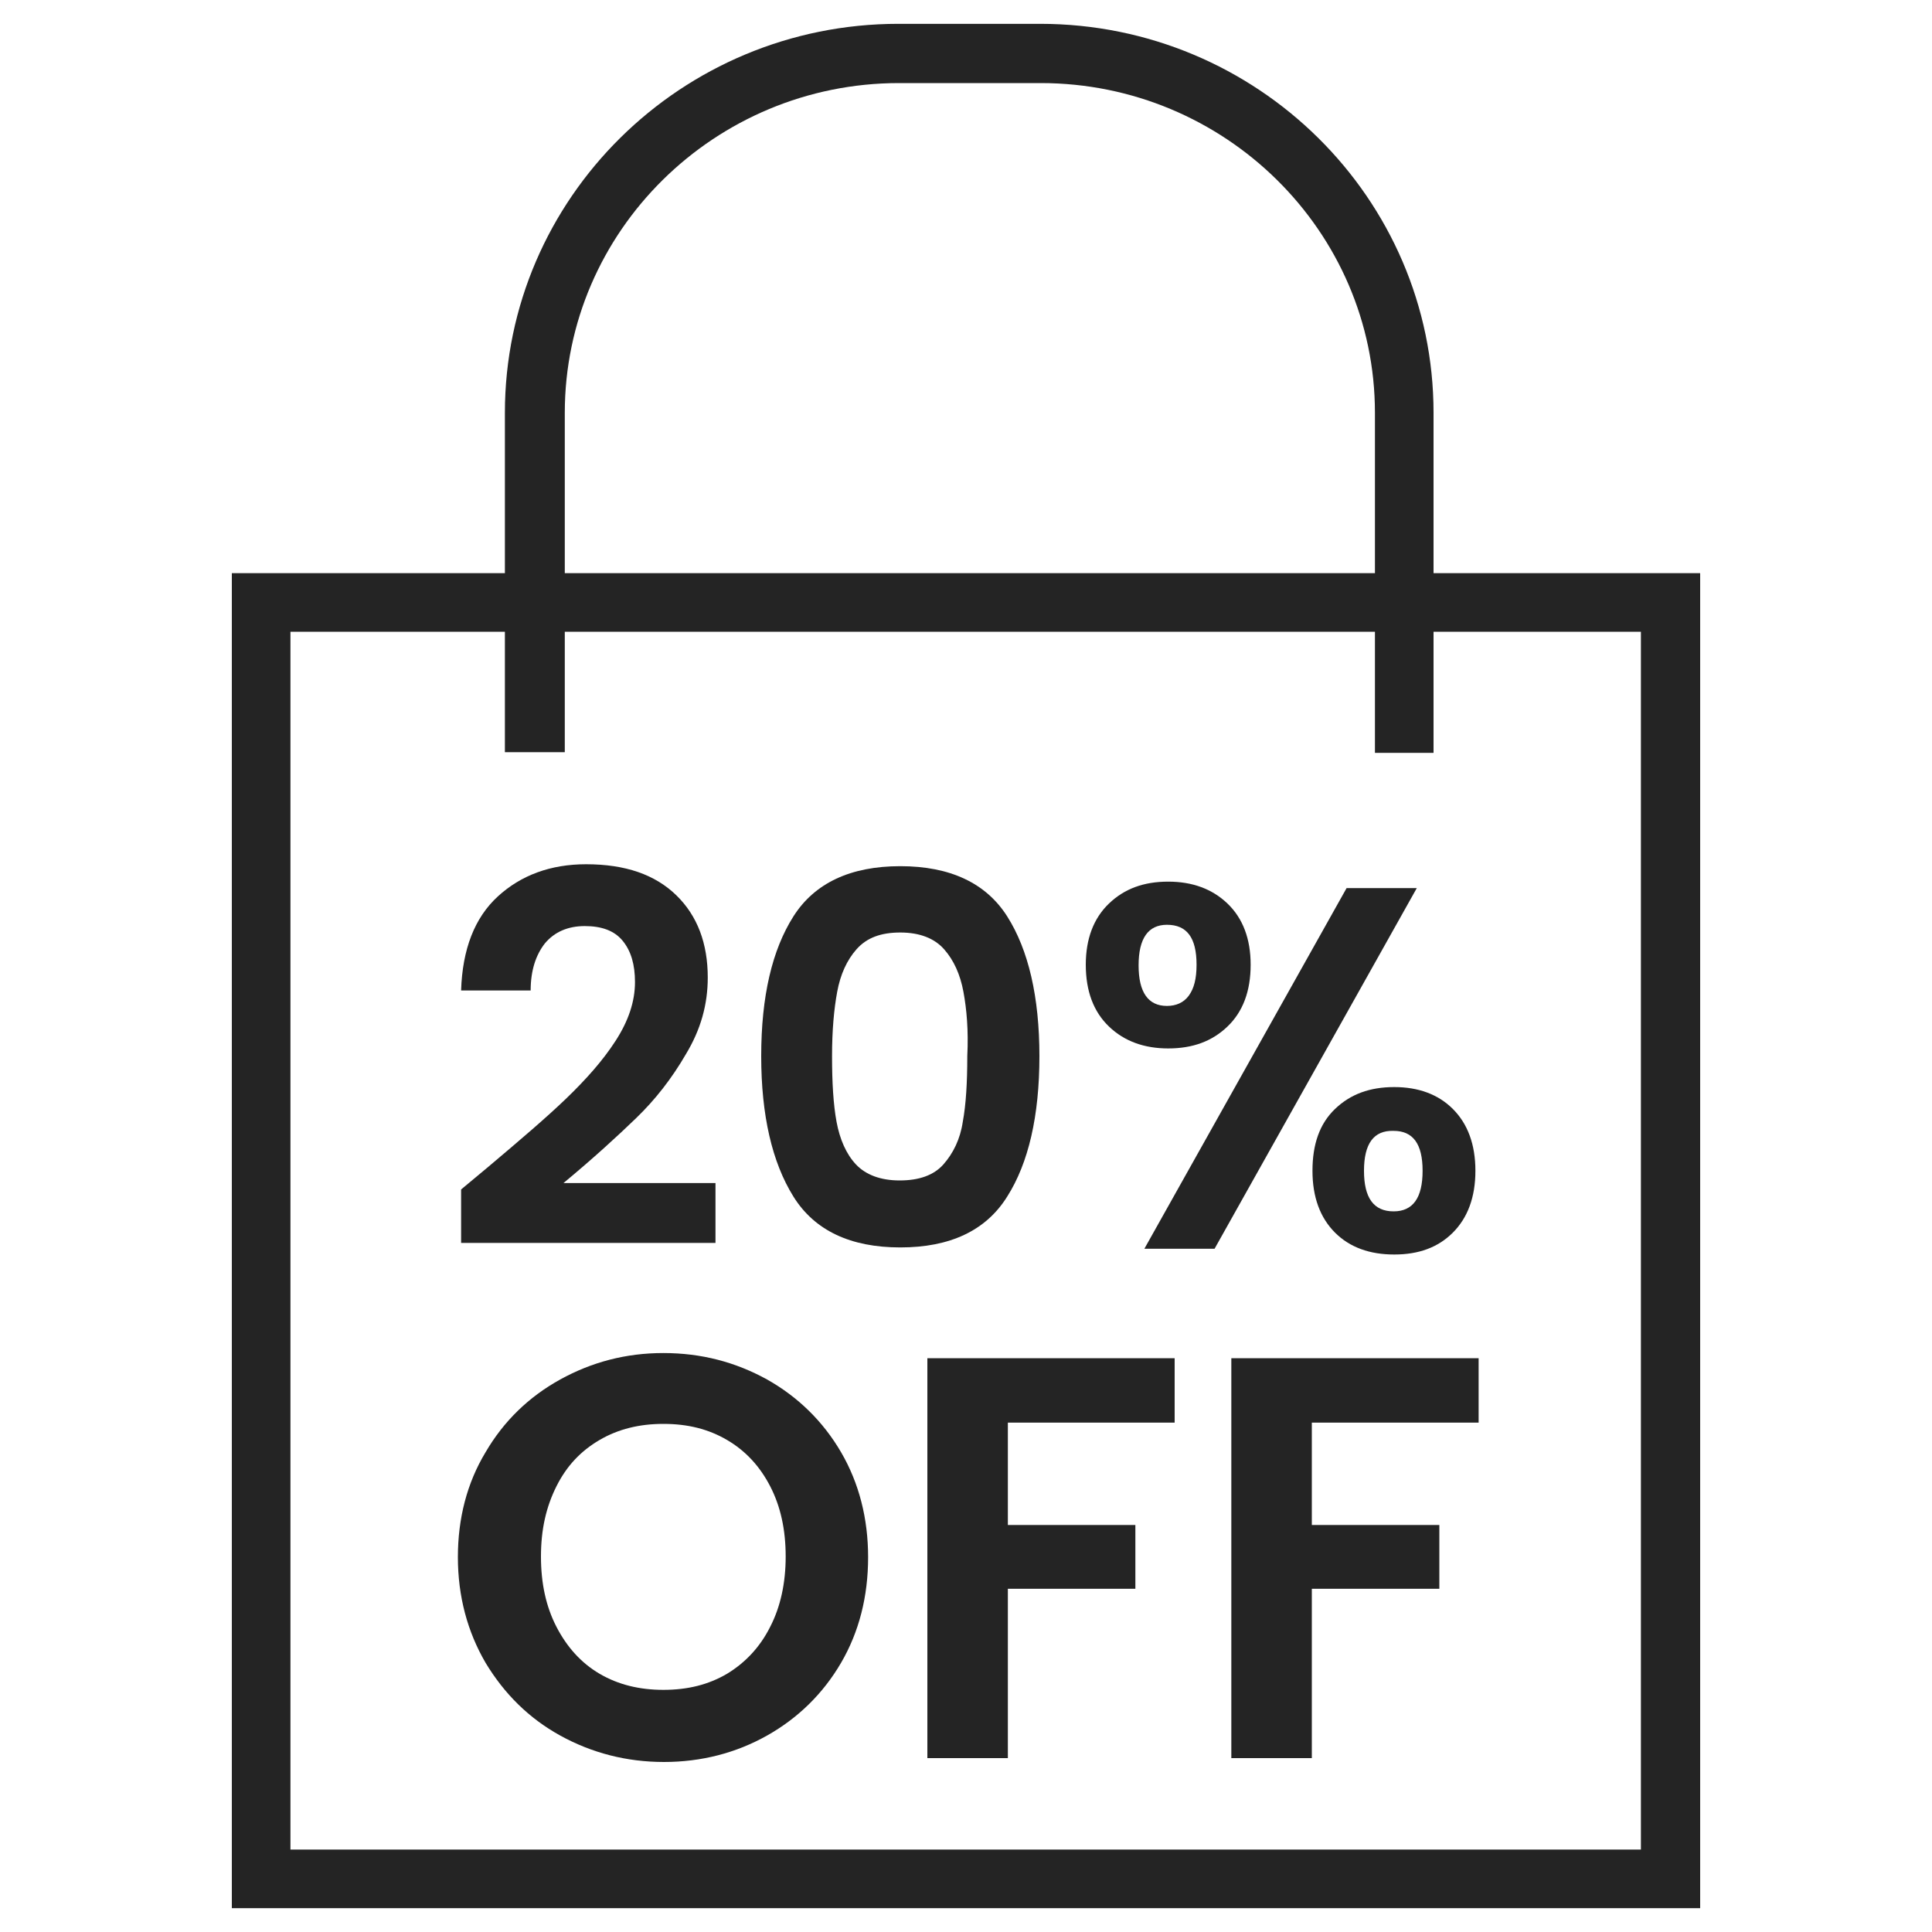
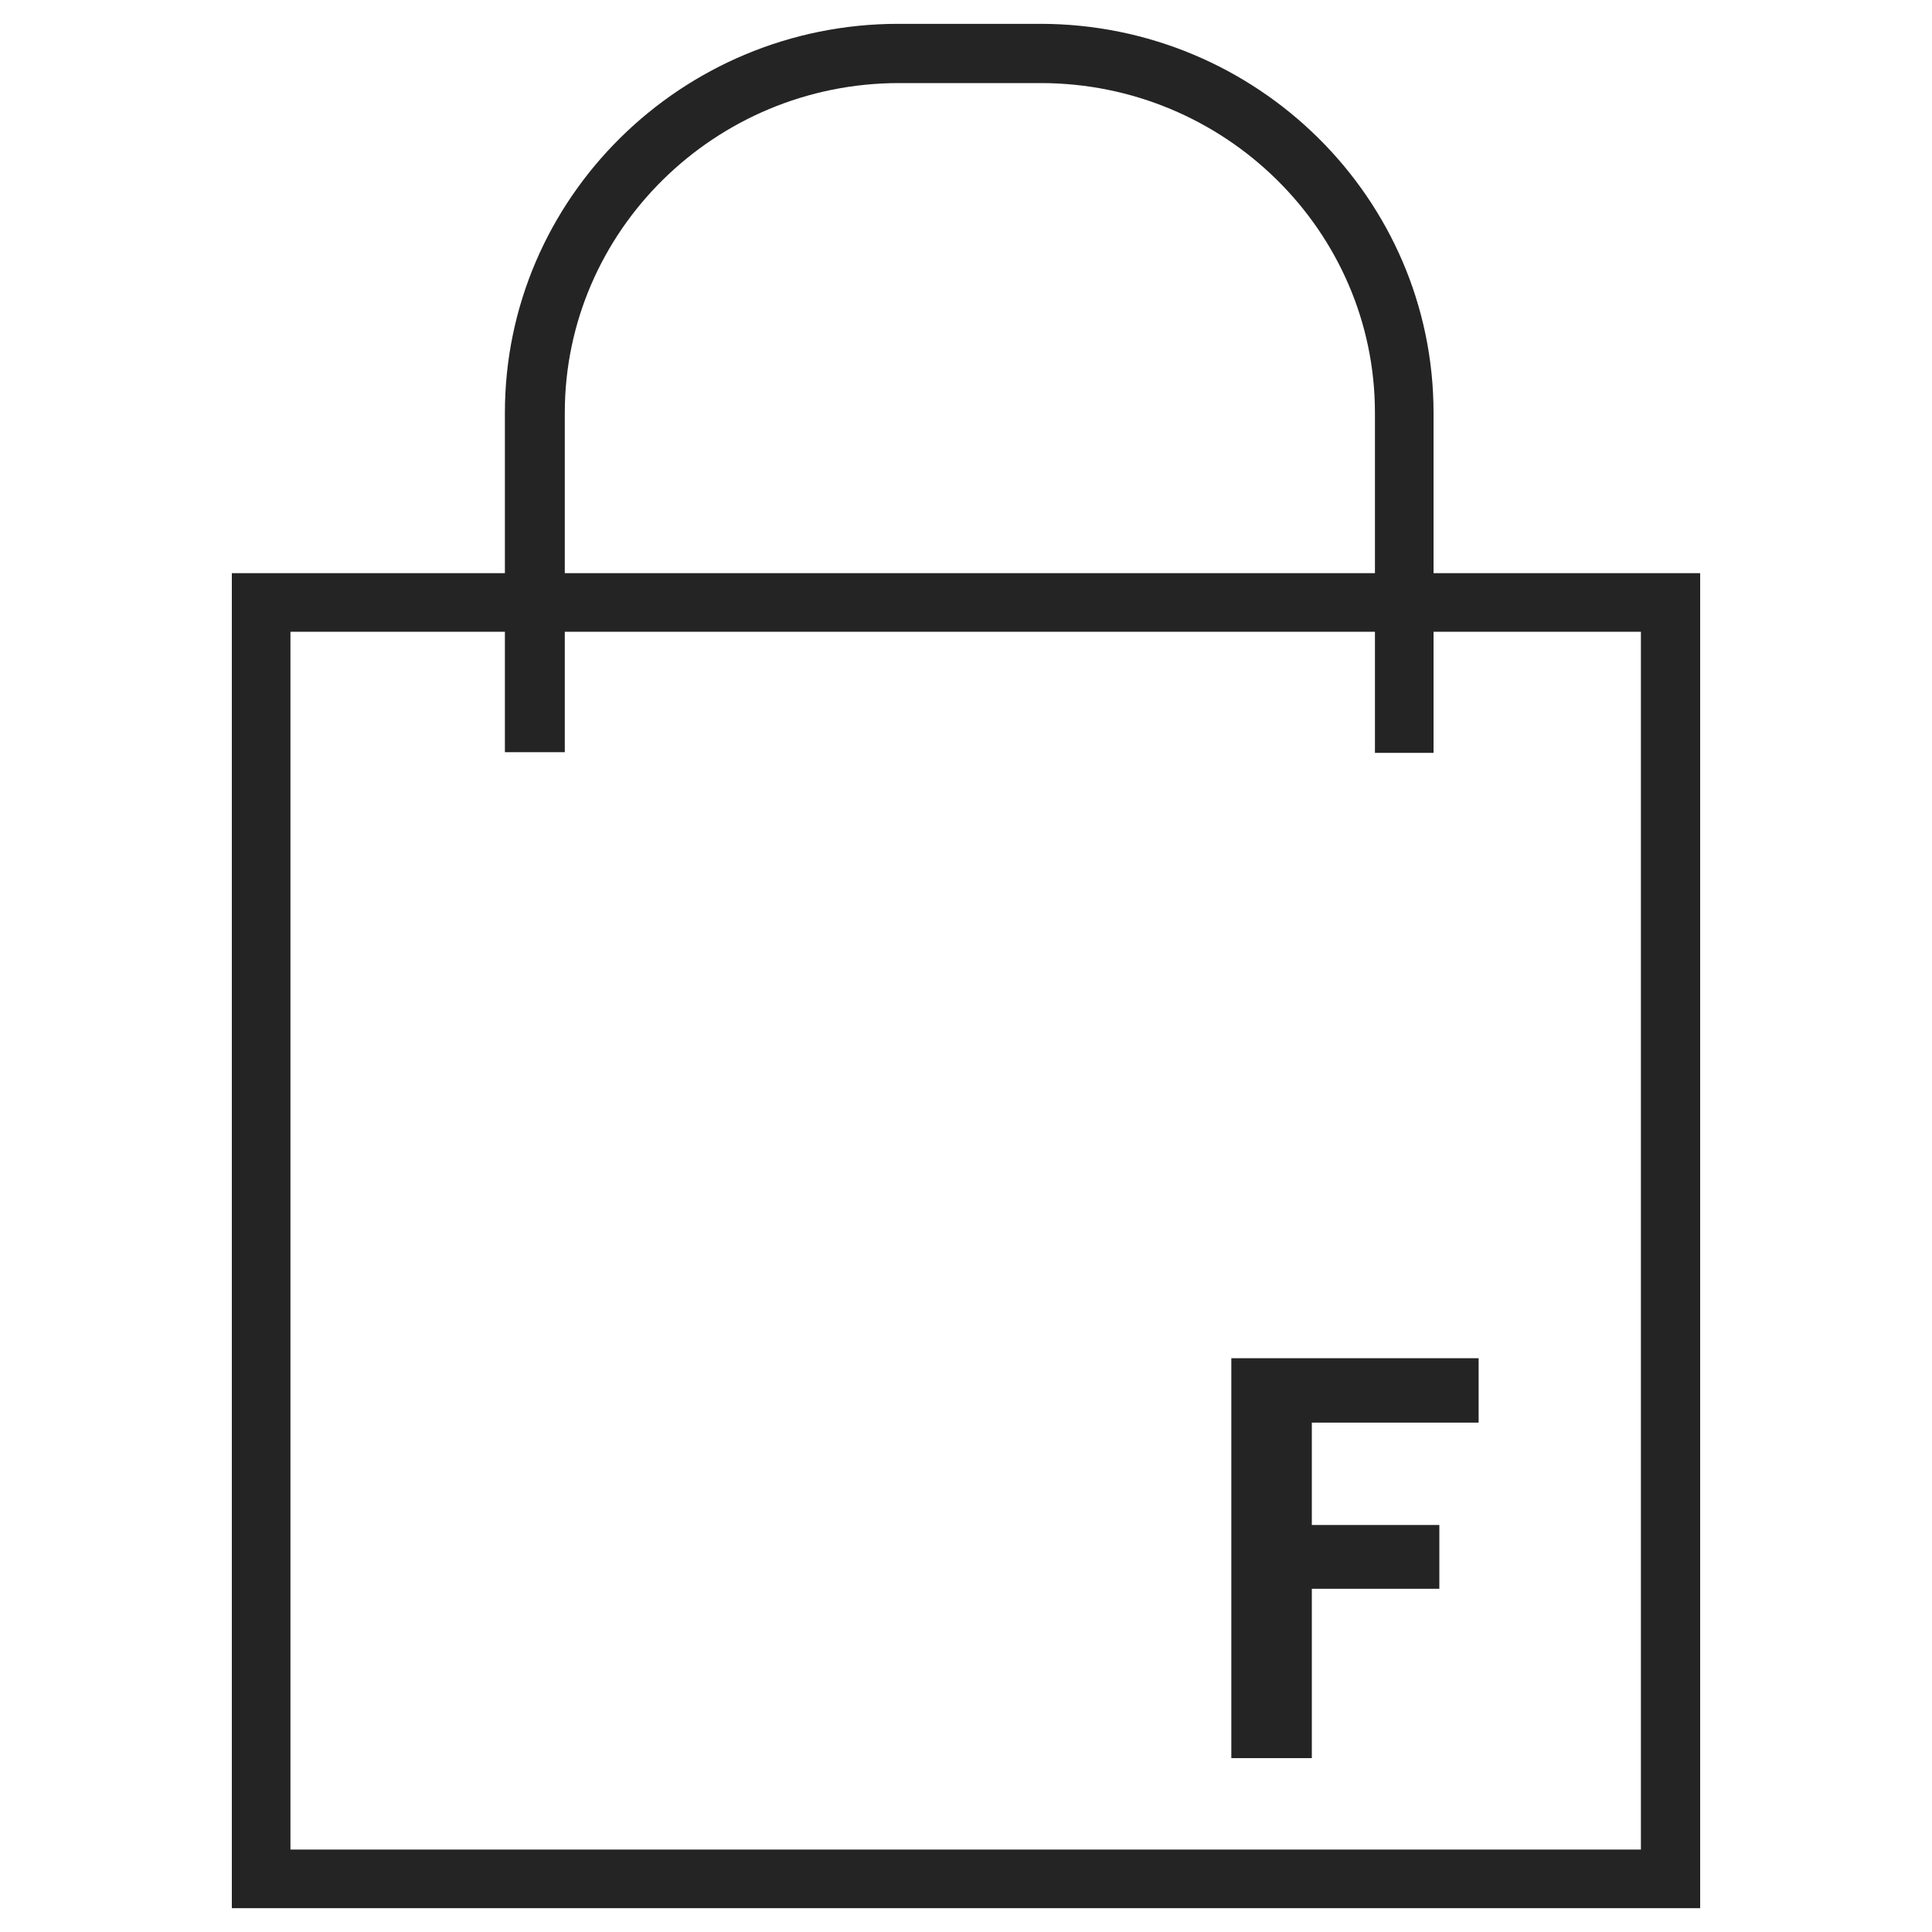
<svg xmlns="http://www.w3.org/2000/svg" xml:space="preserve" style="enable-background:new 0 0 30 30;" viewBox="0 0 30 30" y="0px" x="0px" id="Layer_1" version="1.1">
  <style type="text/css">
	.st0{fill:#242424;}
</style>
  <g>
    <g>
      <path d="M26.4,29.63H3.6V8.9h22.8L26.4,29.63L26.4,29.63z M4.51,28.72h20.97V9.81H4.51V28.72z" class="st0" />
    </g>
    <g>
      <g>
        <path d="M8.76,11.68H7.84V6.41c0-3.33,2.74-6.04,6.11-6.04h2.2c3.37,0,6.11,2.71,6.11,6.04v5.28h-0.91V6.41     c0-2.82-2.33-5.12-5.19-5.12h-2.2c-2.86,0-5.19,2.3-5.19,5.12V11.68z" class="st0" />
      </g>
    </g>
  </g>
  <g>
-     <path d="M7.58,18.12c0.51-0.43,0.92-0.78,1.22-1.07c0.3-0.29,0.56-0.58,0.76-0.89c0.2-0.31,0.3-0.61,0.3-0.91   c0-0.27-0.06-0.48-0.19-0.64s-0.33-0.23-0.59-0.23s-0.47,0.09-0.62,0.27c-0.14,0.18-0.22,0.42-0.22,0.73H7.16   c0.02-0.64,0.21-1.13,0.57-1.46c0.36-0.33,0.82-0.5,1.37-0.5c0.61,0,1.07,0.16,1.4,0.48c0.33,0.32,0.49,0.75,0.49,1.28   c0,0.42-0.11,0.81-0.34,1.19c-0.22,0.38-0.48,0.71-0.77,0.99s-0.66,0.62-1.13,1.01h2.36v0.93H7.16v-0.83L7.58,18.12z" class="st0" />
-     <path d="M12.32,14.23c0.33-0.52,0.89-0.78,1.66-0.78s1.33,0.26,1.66,0.78c0.33,0.52,0.5,1.25,0.5,2.17   c0,0.93-0.17,1.66-0.5,2.18c-0.33,0.53-0.89,0.79-1.66,0.79s-1.33-0.26-1.66-0.79c-0.33-0.53-0.5-1.26-0.5-2.18   C11.82,15.47,11.99,14.75,12.32,14.23z M14.96,15.4c-0.05-0.27-0.15-0.49-0.3-0.66c-0.15-0.17-0.38-0.26-0.68-0.26   s-0.52,0.08-0.68,0.26c-0.15,0.17-0.25,0.39-0.3,0.66c-0.05,0.27-0.08,0.6-0.08,1c0,0.41,0.02,0.75,0.07,1.02   c0.05,0.27,0.15,0.5,0.3,0.66s0.38,0.25,0.68,0.25s0.53-0.08,0.68-0.25c0.15-0.17,0.26-0.39,0.3-0.66   c0.05-0.27,0.07-0.61,0.07-1.02C15.04,16,15.01,15.67,14.96,15.4z" class="st0" />
-     <path d="M17.22,14.03c0.24-0.23,0.54-0.34,0.92-0.34c0.37,0,0.68,0.11,0.92,0.34c0.24,0.23,0.36,0.55,0.36,0.95   c0,0.41-0.12,0.73-0.36,0.96s-0.54,0.34-0.92,0.34c-0.37,0-0.68-0.11-0.92-0.34s-0.36-0.55-0.36-0.96   C16.86,14.58,16.98,14.26,17.22,14.03z M17.68,14.99c0,0.42,0.15,0.63,0.44,0.63c0.14,0,0.26-0.05,0.34-0.16s0.12-0.26,0.12-0.48   c0-0.42-0.15-0.62-0.46-0.62C17.83,14.36,17.68,14.57,17.68,14.99z M22,13.79l-3.14,5.6h-1.09l3.14-5.6H22z M20.73,17.22   c0.24-0.23,0.54-0.34,0.92-0.34c0.37,0,0.68,0.11,0.91,0.34c0.23,0.23,0.35,0.55,0.35,0.96s-0.12,0.73-0.35,0.96   c-0.23,0.23-0.53,0.34-0.91,0.34c-0.38,0-0.69-0.11-0.92-0.34c-0.23-0.23-0.35-0.55-0.35-0.96S20.49,17.45,20.73,17.22z    M21.18,18.18c0,0.42,0.15,0.63,0.46,0.63c0.3,0,0.45-0.21,0.45-0.63c0-0.42-0.15-0.62-0.45-0.62   C21.33,17.55,21.18,17.76,21.18,18.18z" class="st0" />
-   </g>
+     </g>
  <g>
-     <path d="M8.7,26.95c-0.49-0.27-0.87-0.65-1.16-1.13c-0.28-0.48-0.43-1.03-0.43-1.64c0-0.6,0.14-1.15,0.43-1.63   c0.28-0.48,0.67-0.86,1.16-1.13c0.49-0.27,1.02-0.41,1.6-0.41c0.59,0,1.12,0.14,1.61,0.41c0.48,0.27,0.87,0.65,1.15,1.13   c0.28,0.48,0.42,1.03,0.42,1.63c0,0.61-0.14,1.16-0.42,1.64c-0.28,0.48-0.67,0.86-1.15,1.13s-1.02,0.41-1.6,0.41   S9.19,27.22,8.7,26.95z M11.29,25.99c0.28-0.17,0.51-0.41,0.67-0.73c0.16-0.31,0.24-0.68,0.24-1.09c0-0.42-0.08-0.78-0.24-1.09   c-0.16-0.31-0.38-0.55-0.67-0.72c-0.29-0.17-0.61-0.25-0.99-0.25c-0.37,0-0.7,0.08-0.99,0.25c-0.29,0.17-0.51,0.4-0.67,0.72   S8.4,23.75,8.4,24.17c0,0.42,0.08,0.78,0.24,1.09s0.38,0.56,0.67,0.73c0.29,0.17,0.62,0.25,0.99,0.25   C10.68,26.24,11,26.16,11.29,25.99z" class="st0" />
-     <path d="M18.24,21.08v1.01h-2.59v1.59h1.98v0.99h-1.98v2.63H14.4v-6.21H18.24z" class="st0" />
    <path d="M22.96,21.08v1.01h-2.59v1.59h1.98v0.99h-1.98v2.63h-1.25v-6.21H22.96z" class="st0" />
  </g>
</svg>